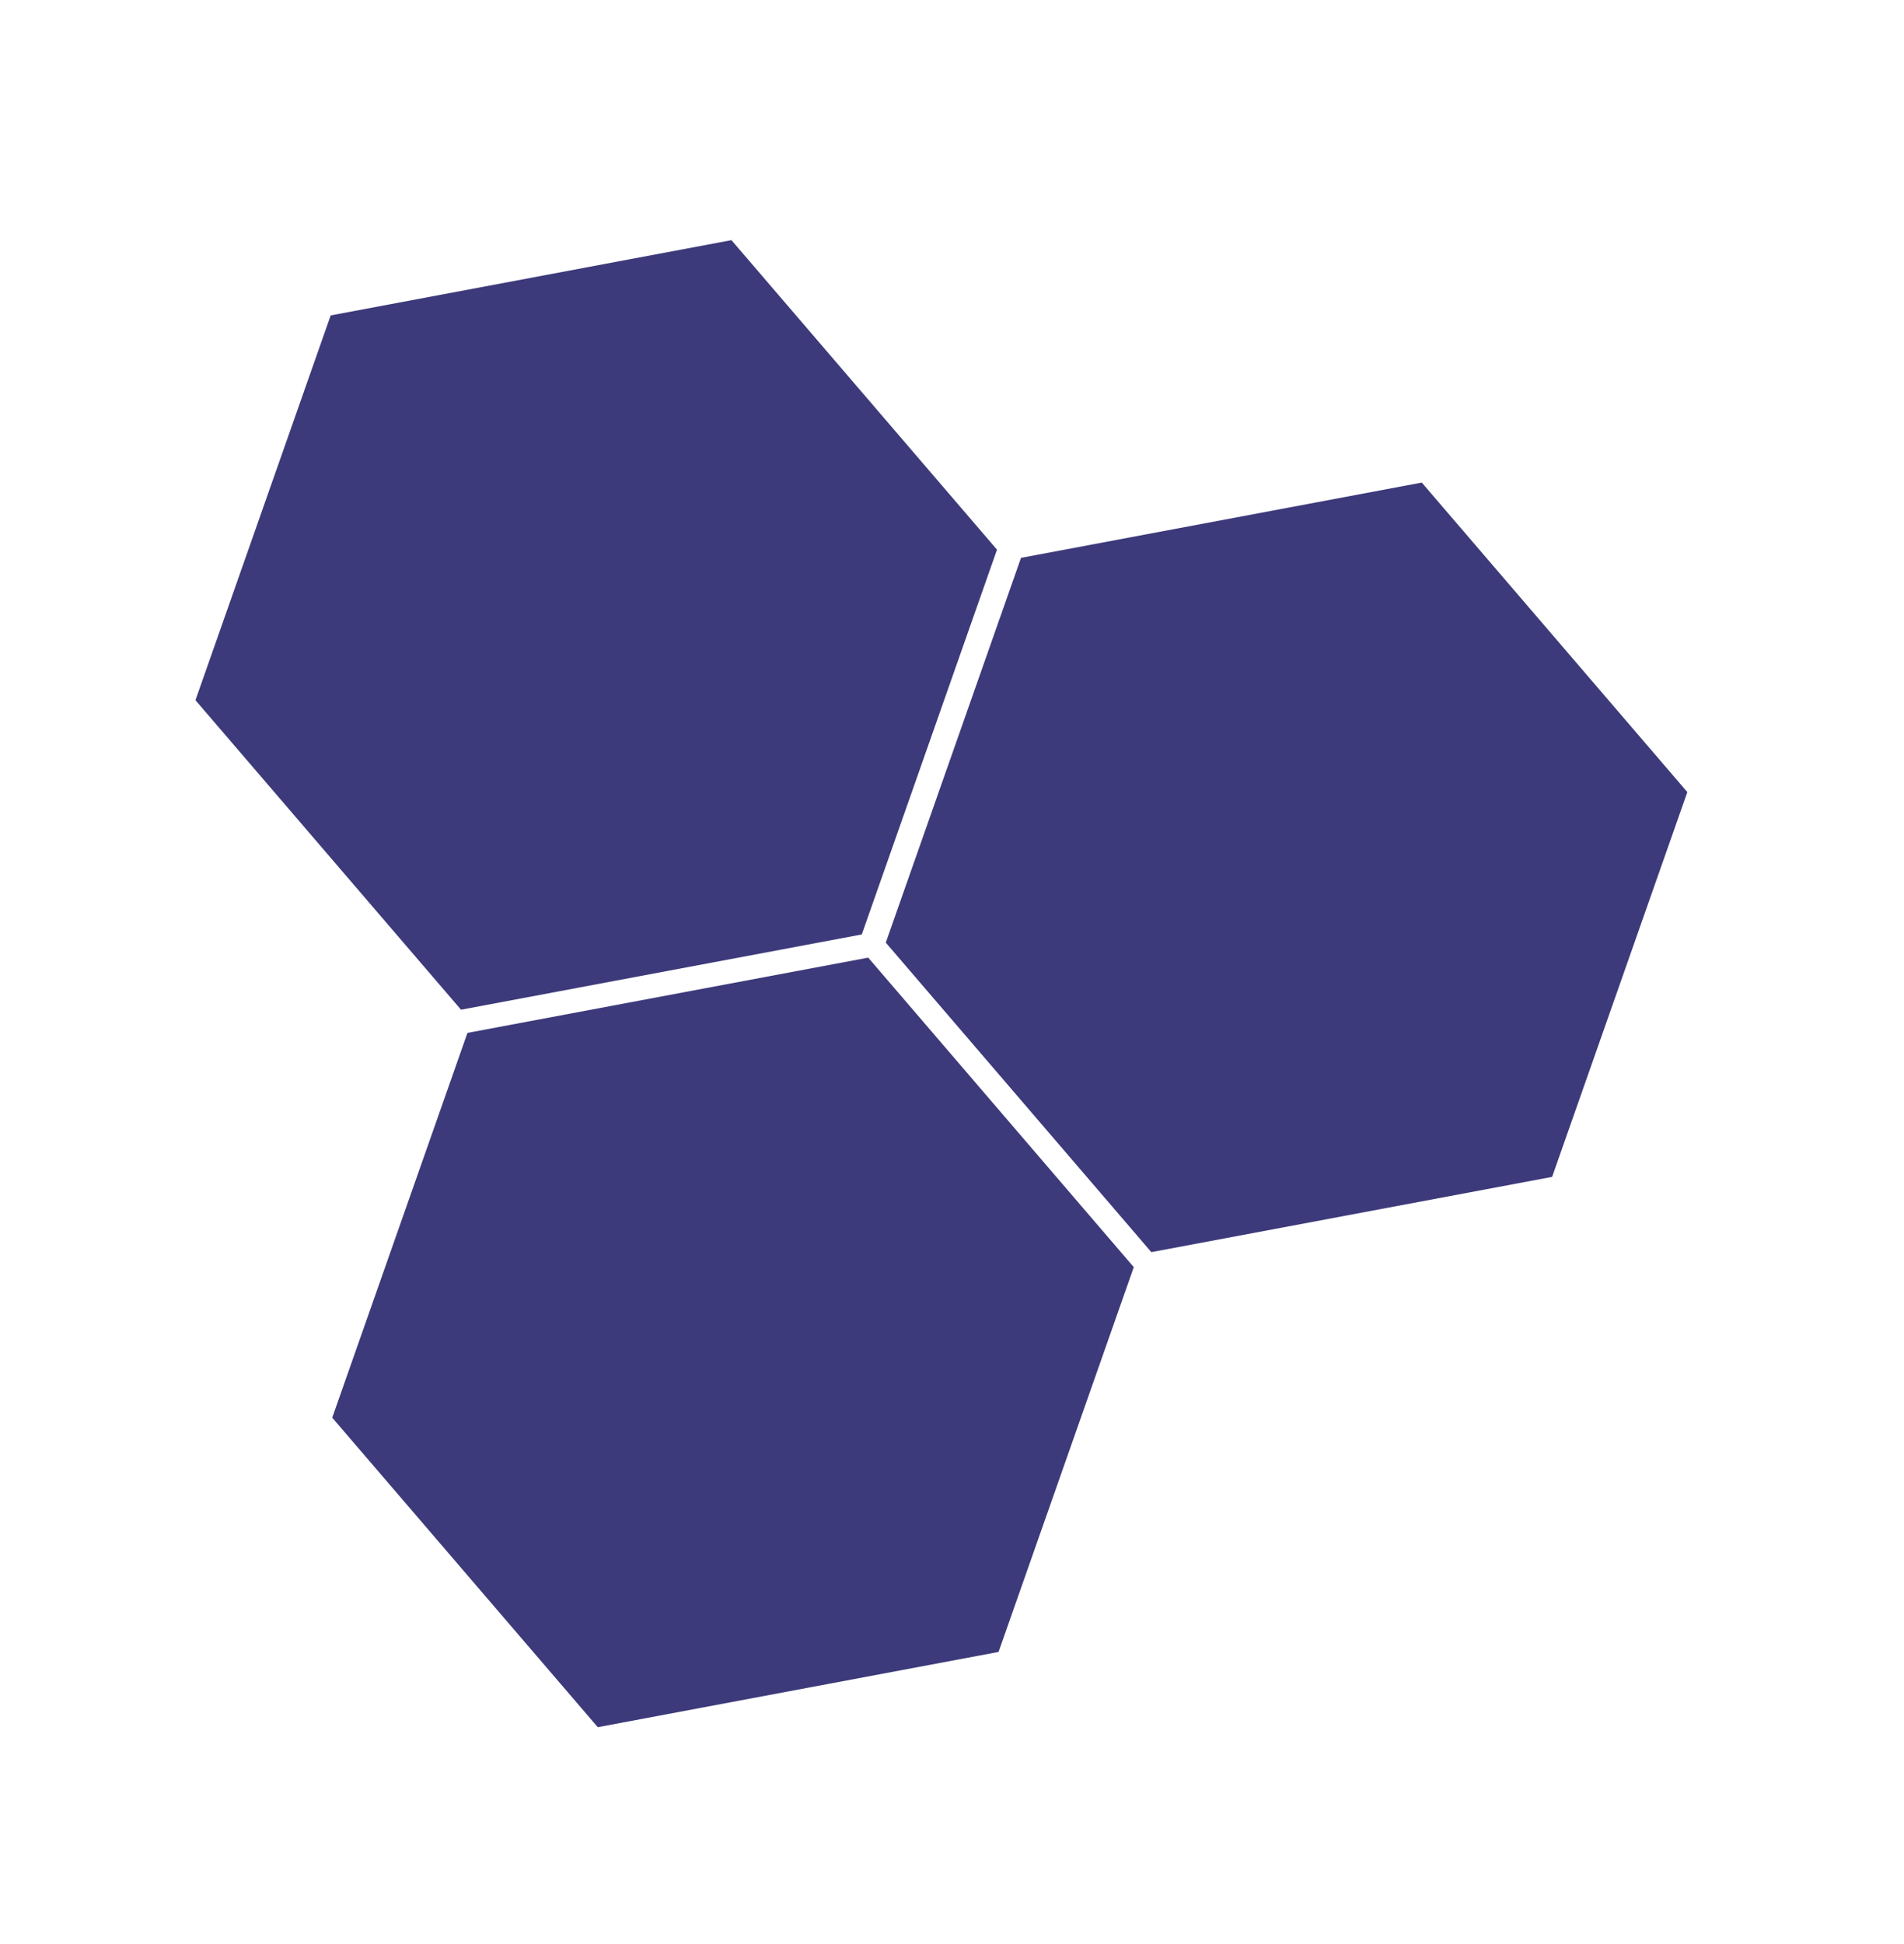
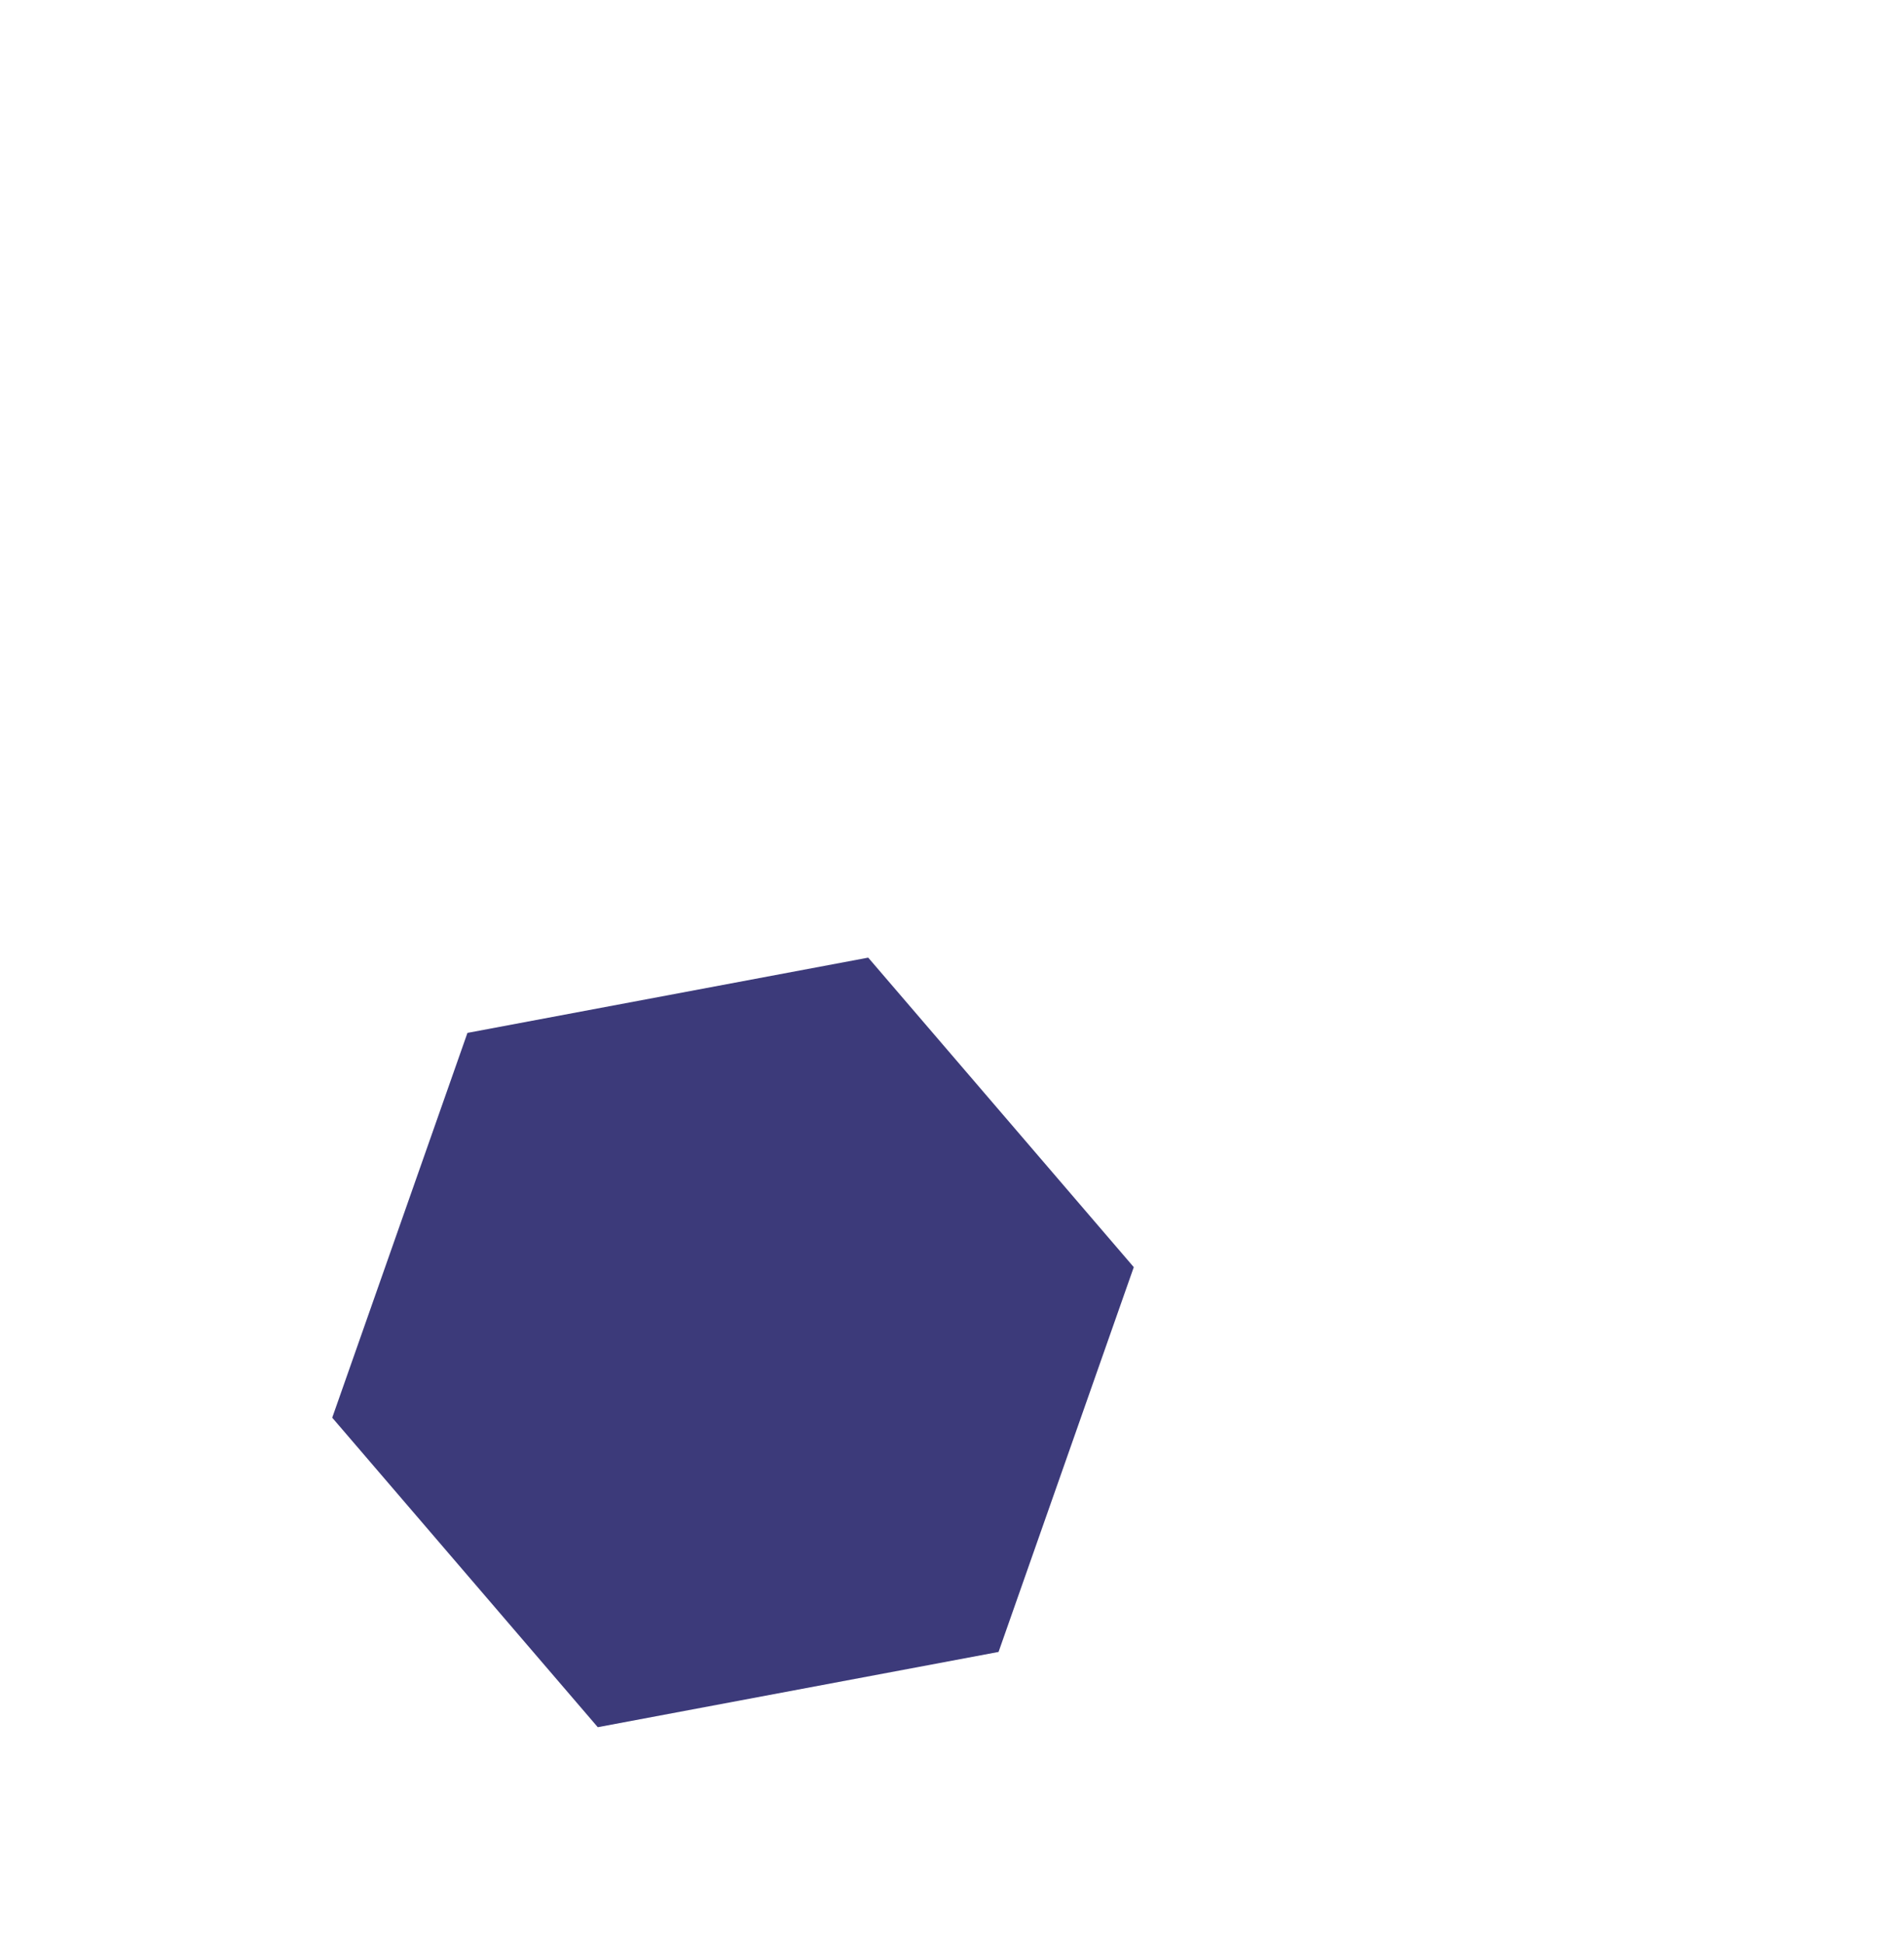
<svg xmlns="http://www.w3.org/2000/svg" width="815" height="832" viewBox="0 0 815 832" fill="none">
-   <path d="M664.378 503.657L492.827 535.866L379.157 403.404L437.038 238.732L608.589 206.522L722.258 338.985L664.378 503.657Z" fill="#3C3A7A" />
  <path d="M427.428 706.961L255.878 739.171L142.208 606.709L200.089 442.037L371.639 409.827L485.309 542.289L427.428 706.961Z" fill="#3C3A7A" />
-   <path d="M368.885 399.909L197.335 432.118L83.665 299.656L141.546 134.984L313.096 102.774L426.766 235.237L368.885 399.909Z" fill="#3C3A7A" />
</svg>